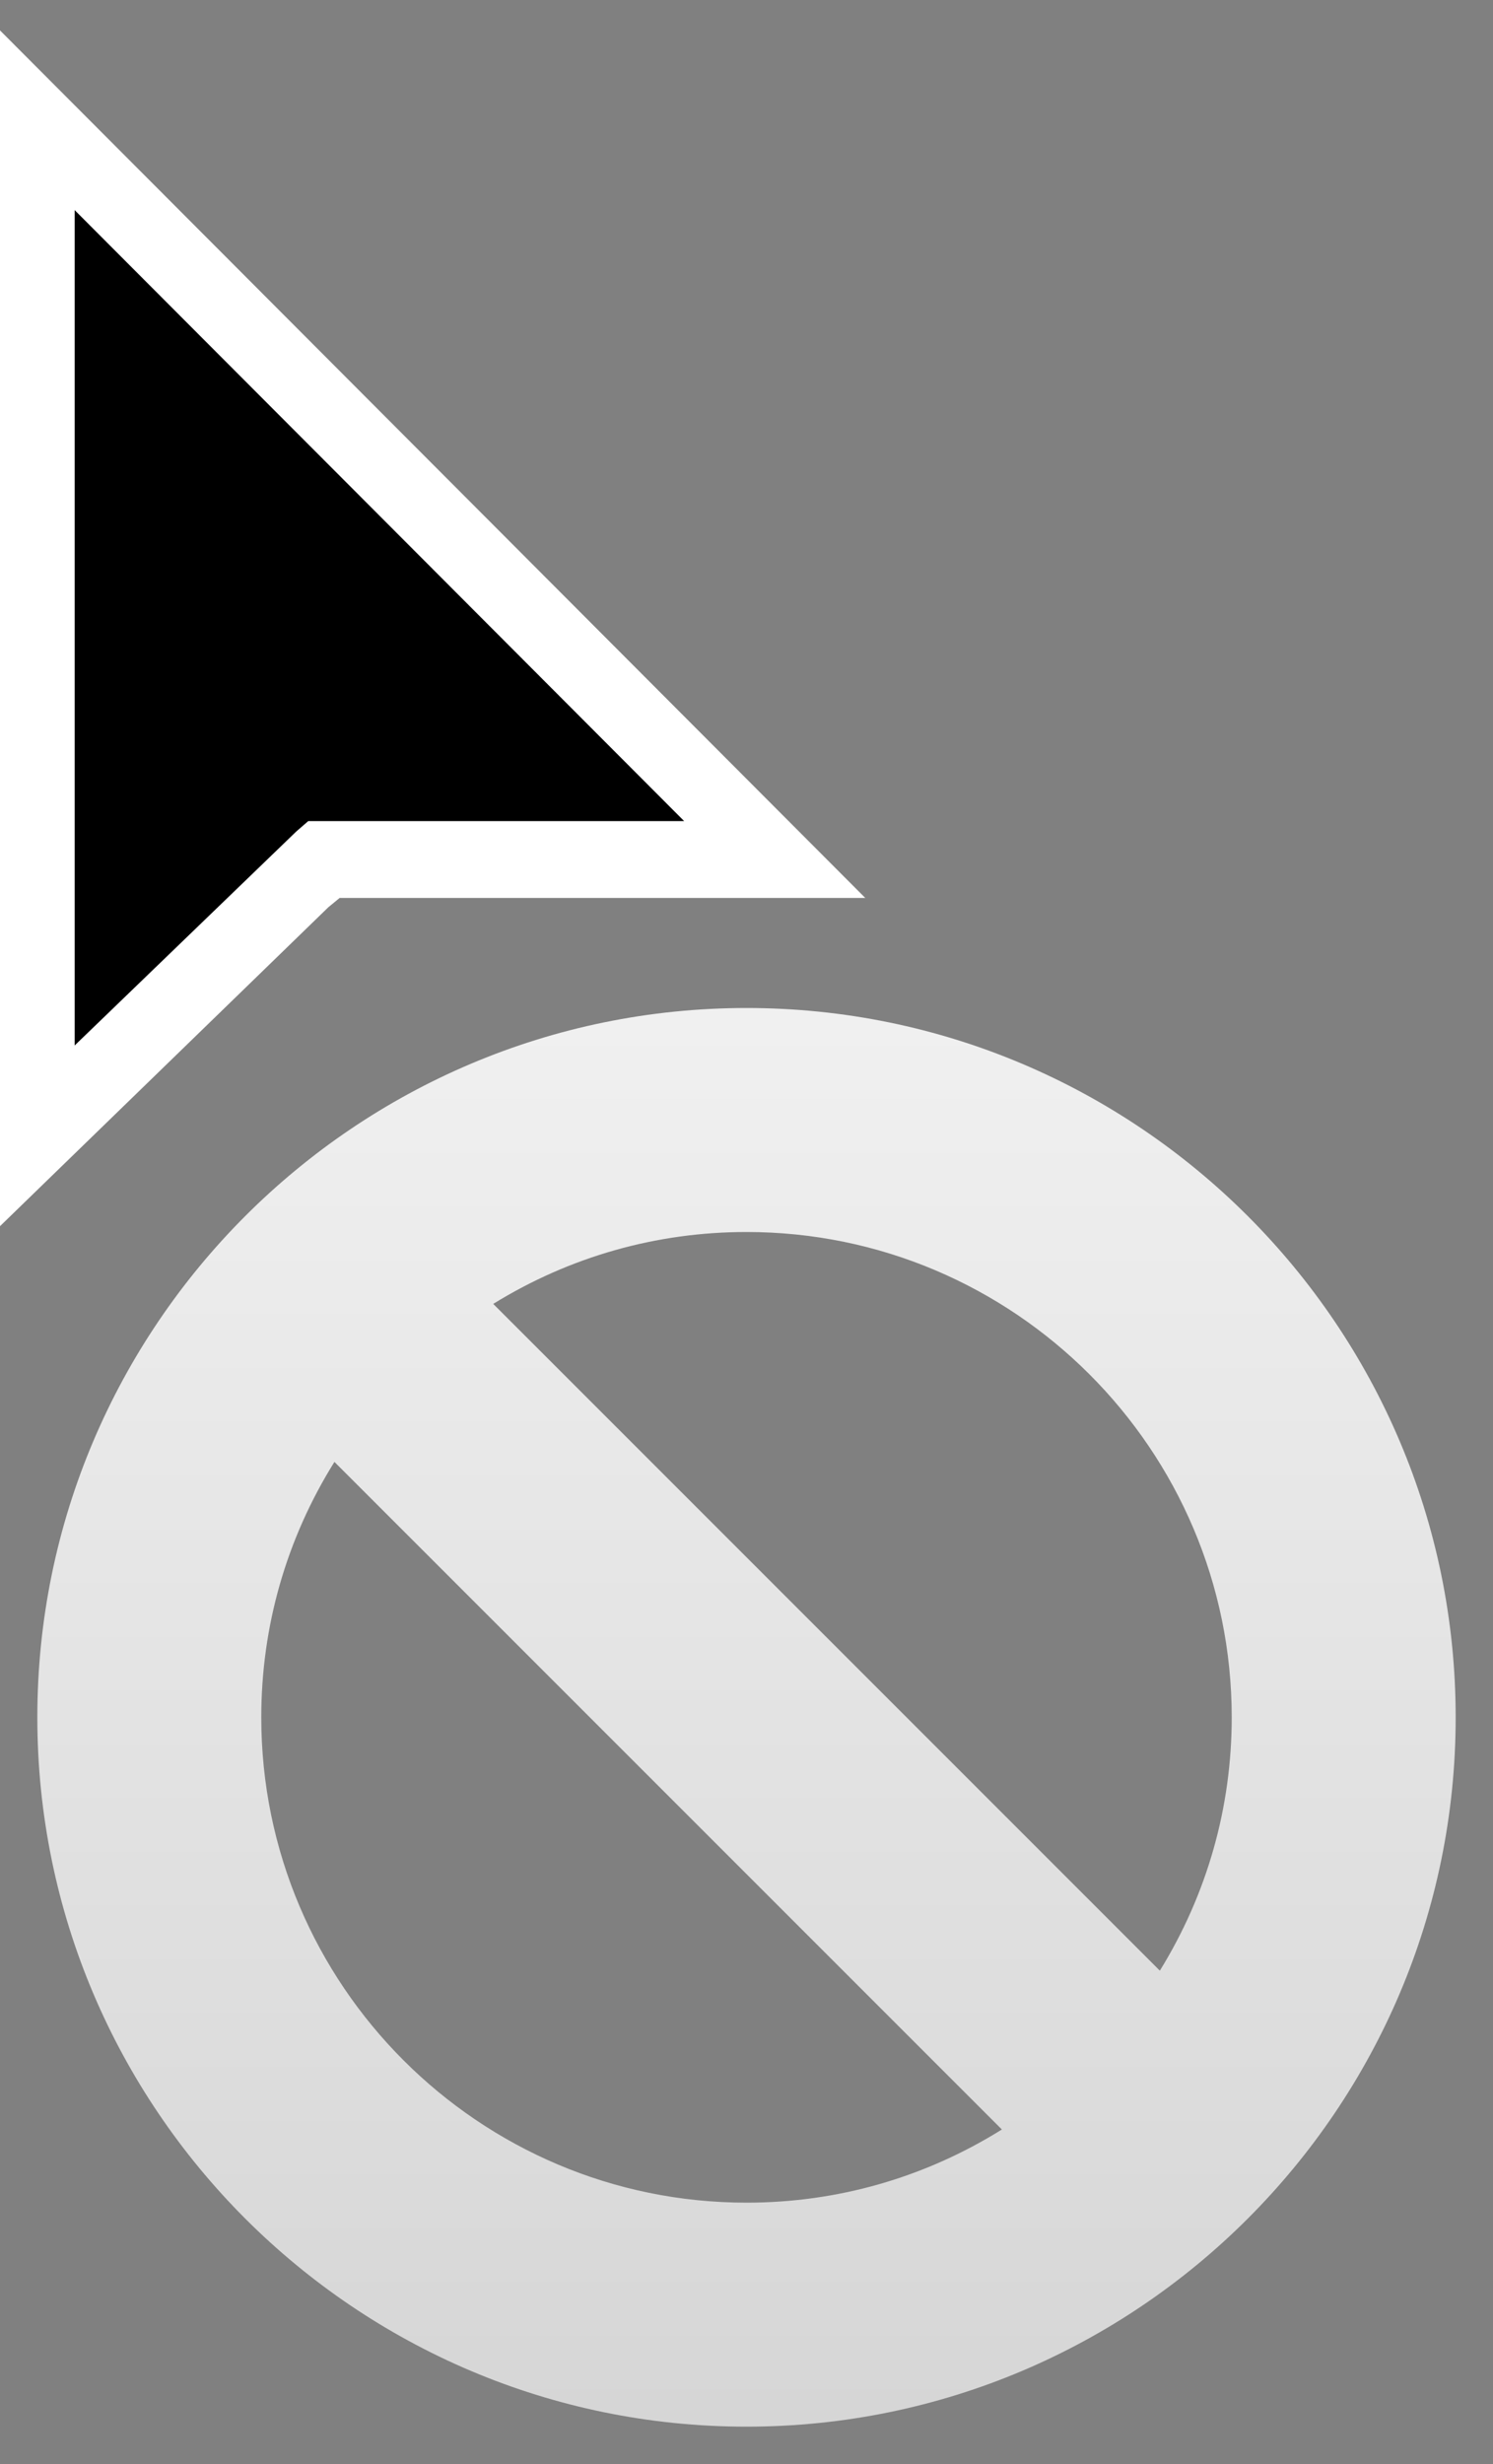
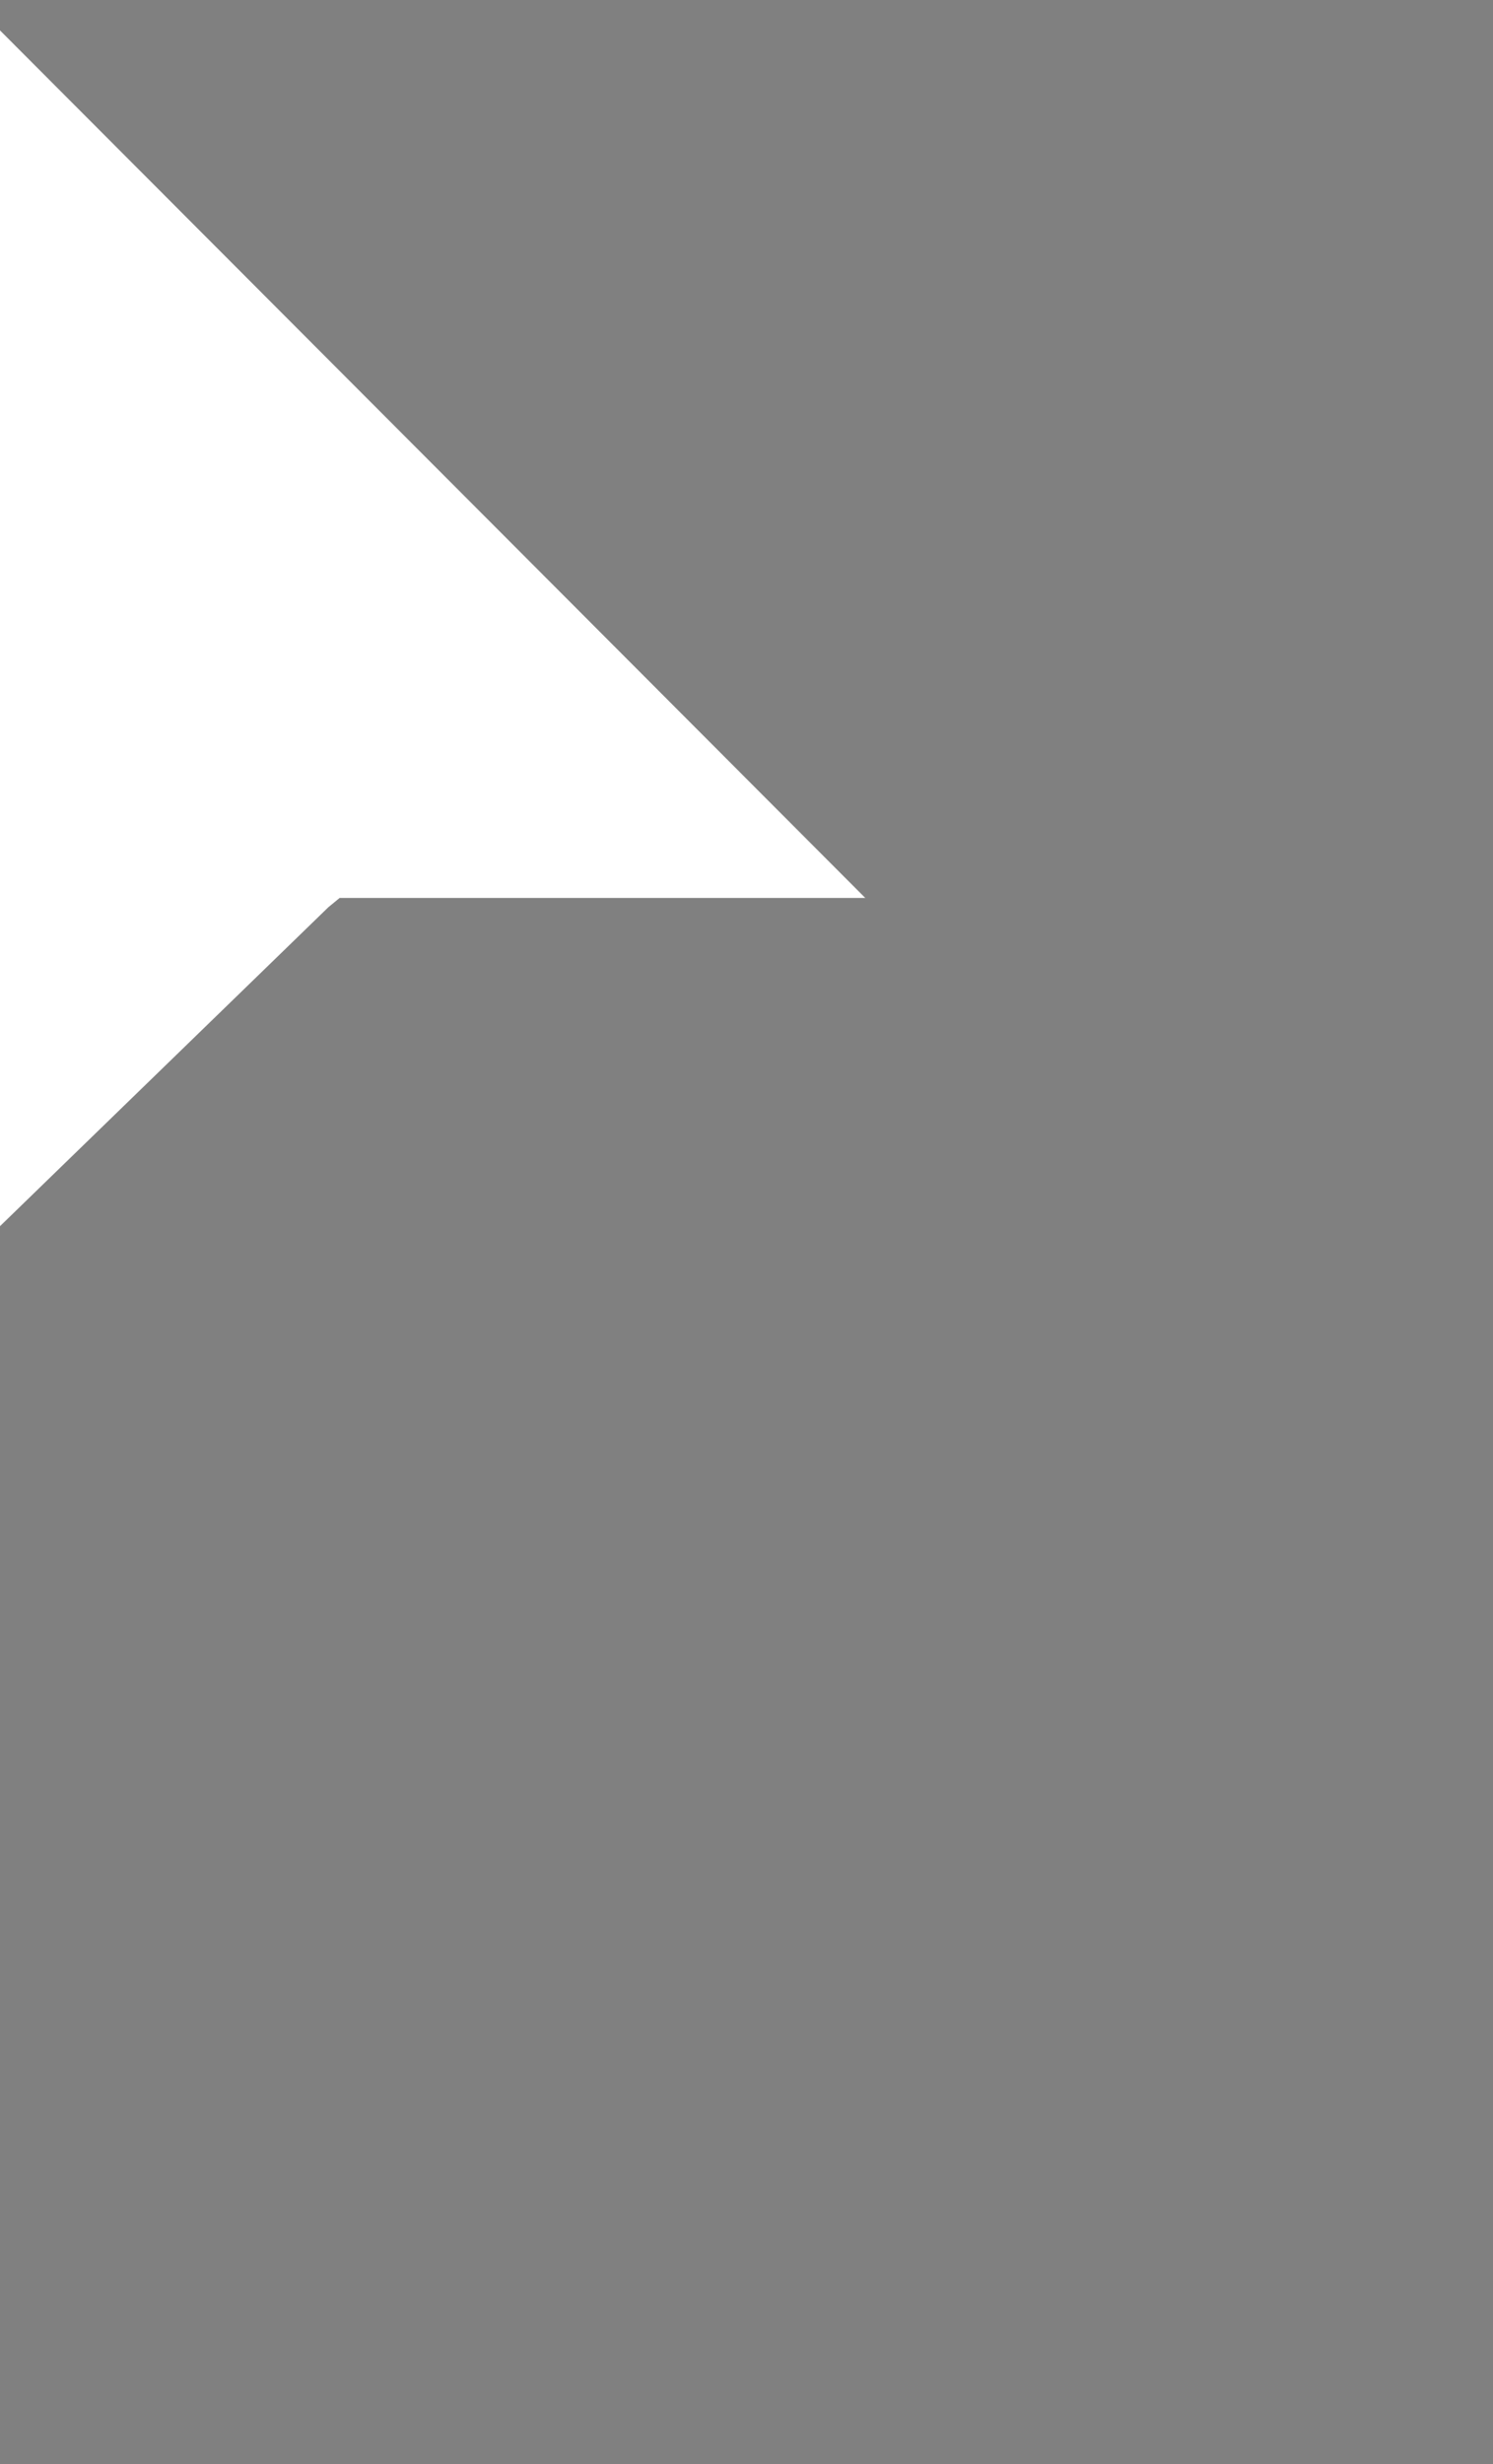
<svg xmlns="http://www.w3.org/2000/svg" width="20px" height="33px" viewBox="0 0 20 33" version="1.1">
  <rect x="0" y="0" width="20" height="33" fill="#808080" stroke="none" />
  <title>notallowed</title>
  <desc>Created with Sketch.</desc>
  <defs>
    <linearGradient x1="50%" y1="0%" x2="50%" y2="100%" id="linearGradient-1">
      <stop stop-color="#F0F0F0" offset="0%" />
      <stop stop-color="#D6D6D6" offset="100%" />
    </linearGradient>
  </defs>
  <g id="bundle-os-x-cursors" stroke="none" stroke-width="1" fill="none" fill-rule="evenodd">
    <g id="Made-with-💕by-Azendoo-design-team---@azendoo" transform="translate(-193, -84)">
      <g id="notallowed" transform="translate(193, 84)">
-         <path d="M10,29.5 C6.416,29.5 3.5,26.584 3.5,23 C3.5,21.78 3.837,20.609 4.48,19.579 L13.421,28.52 C12.391,29.163 11.22,29.5 10,29.5 L10,29.5 Z M6.607,17.463 C7.63,16.831 8.792,16.5 10,16.5 C13.584,16.5 16.5,19.416 16.5,23 C16.5,24.208 16.169,25.37 15.537,26.393 L6.607,17.463 Z M10,13.5 C4.762,13.5 0.5,17.762 0.5,23 C0.5,28.238 4.762,32.5 10,32.5 C15.238,32.5 19.5,28.238 19.5,23 C19.5,17.762 15.238,13.5 10,13.5 L10,13.5 Z" id="cursor" fill="url(#linearGradient-1)" />
        <path d="M0,16.422 L0,0.407 L11.591,12.026 L4.55,12.026 L4.399,12.15 L0,16.422 Z" id="cursor" fill="#FFFFFF" />
-         <path d="M1,2.814 L1,14.002 L3.969,11.136 L4.129,10.997 L9.165,10.997 L1,2.814 Z" id="cursor" fill="#000000" />
      </g>
    </g>
  </g>
</svg>